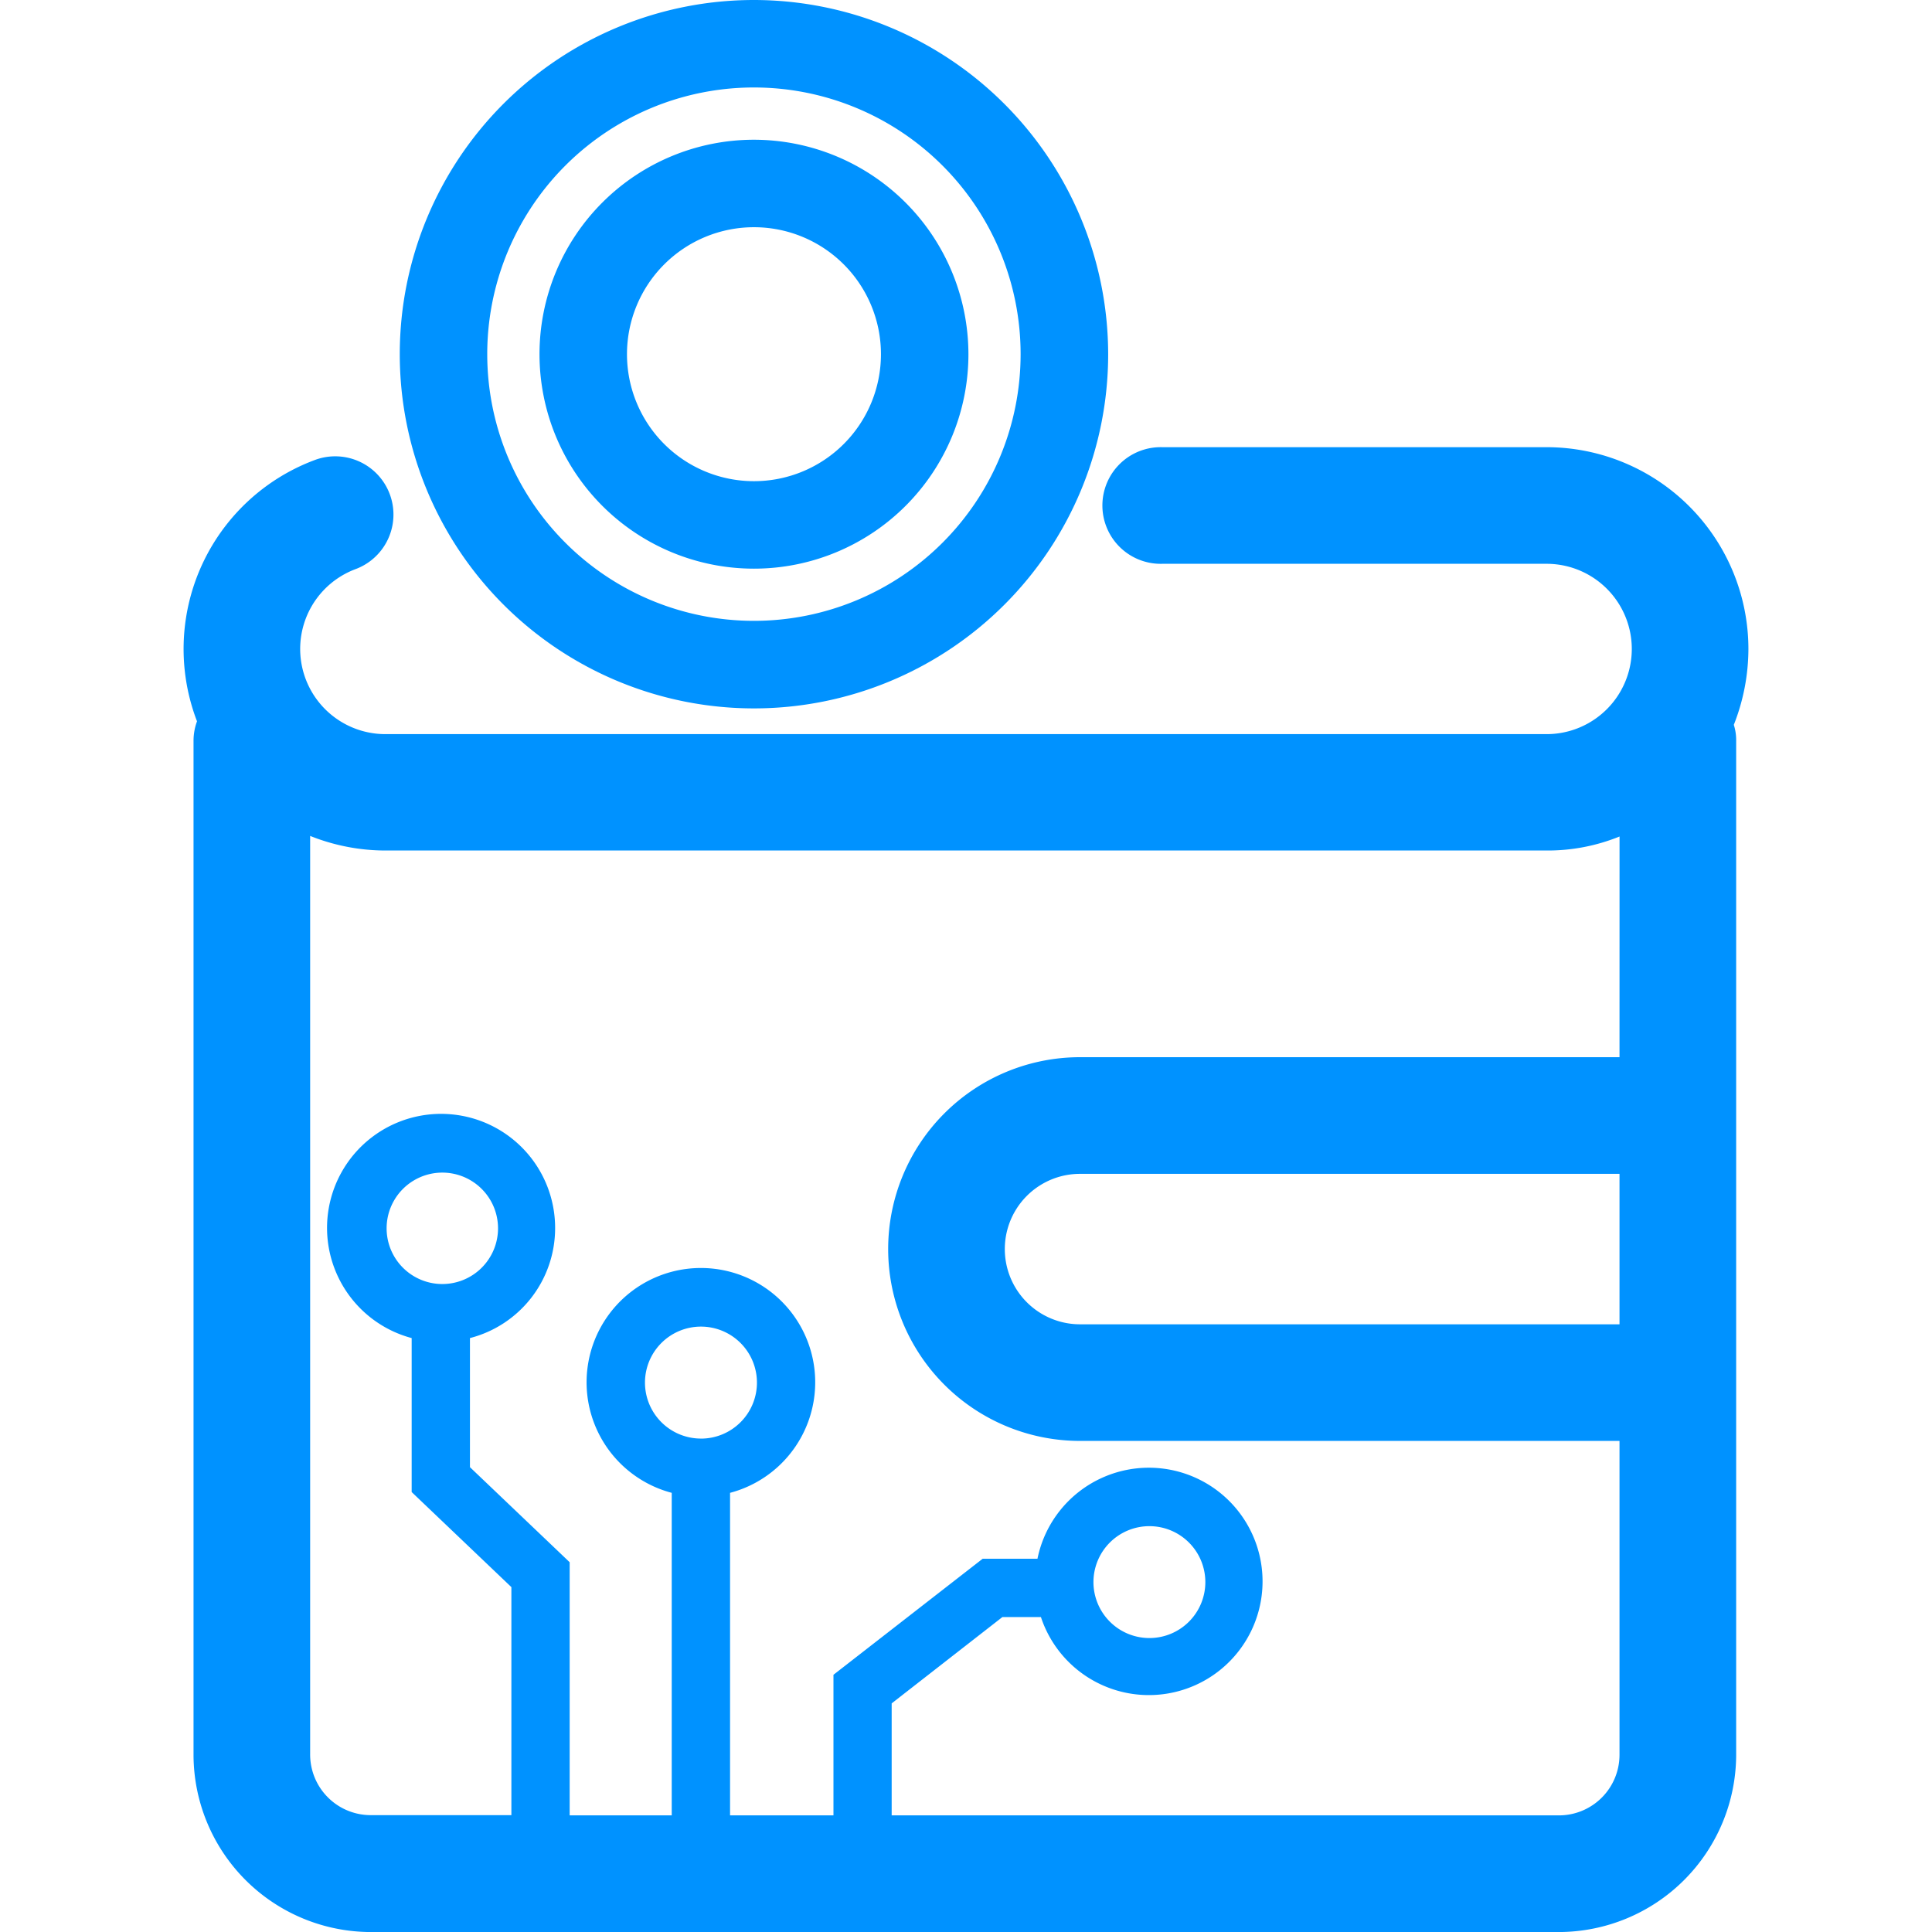
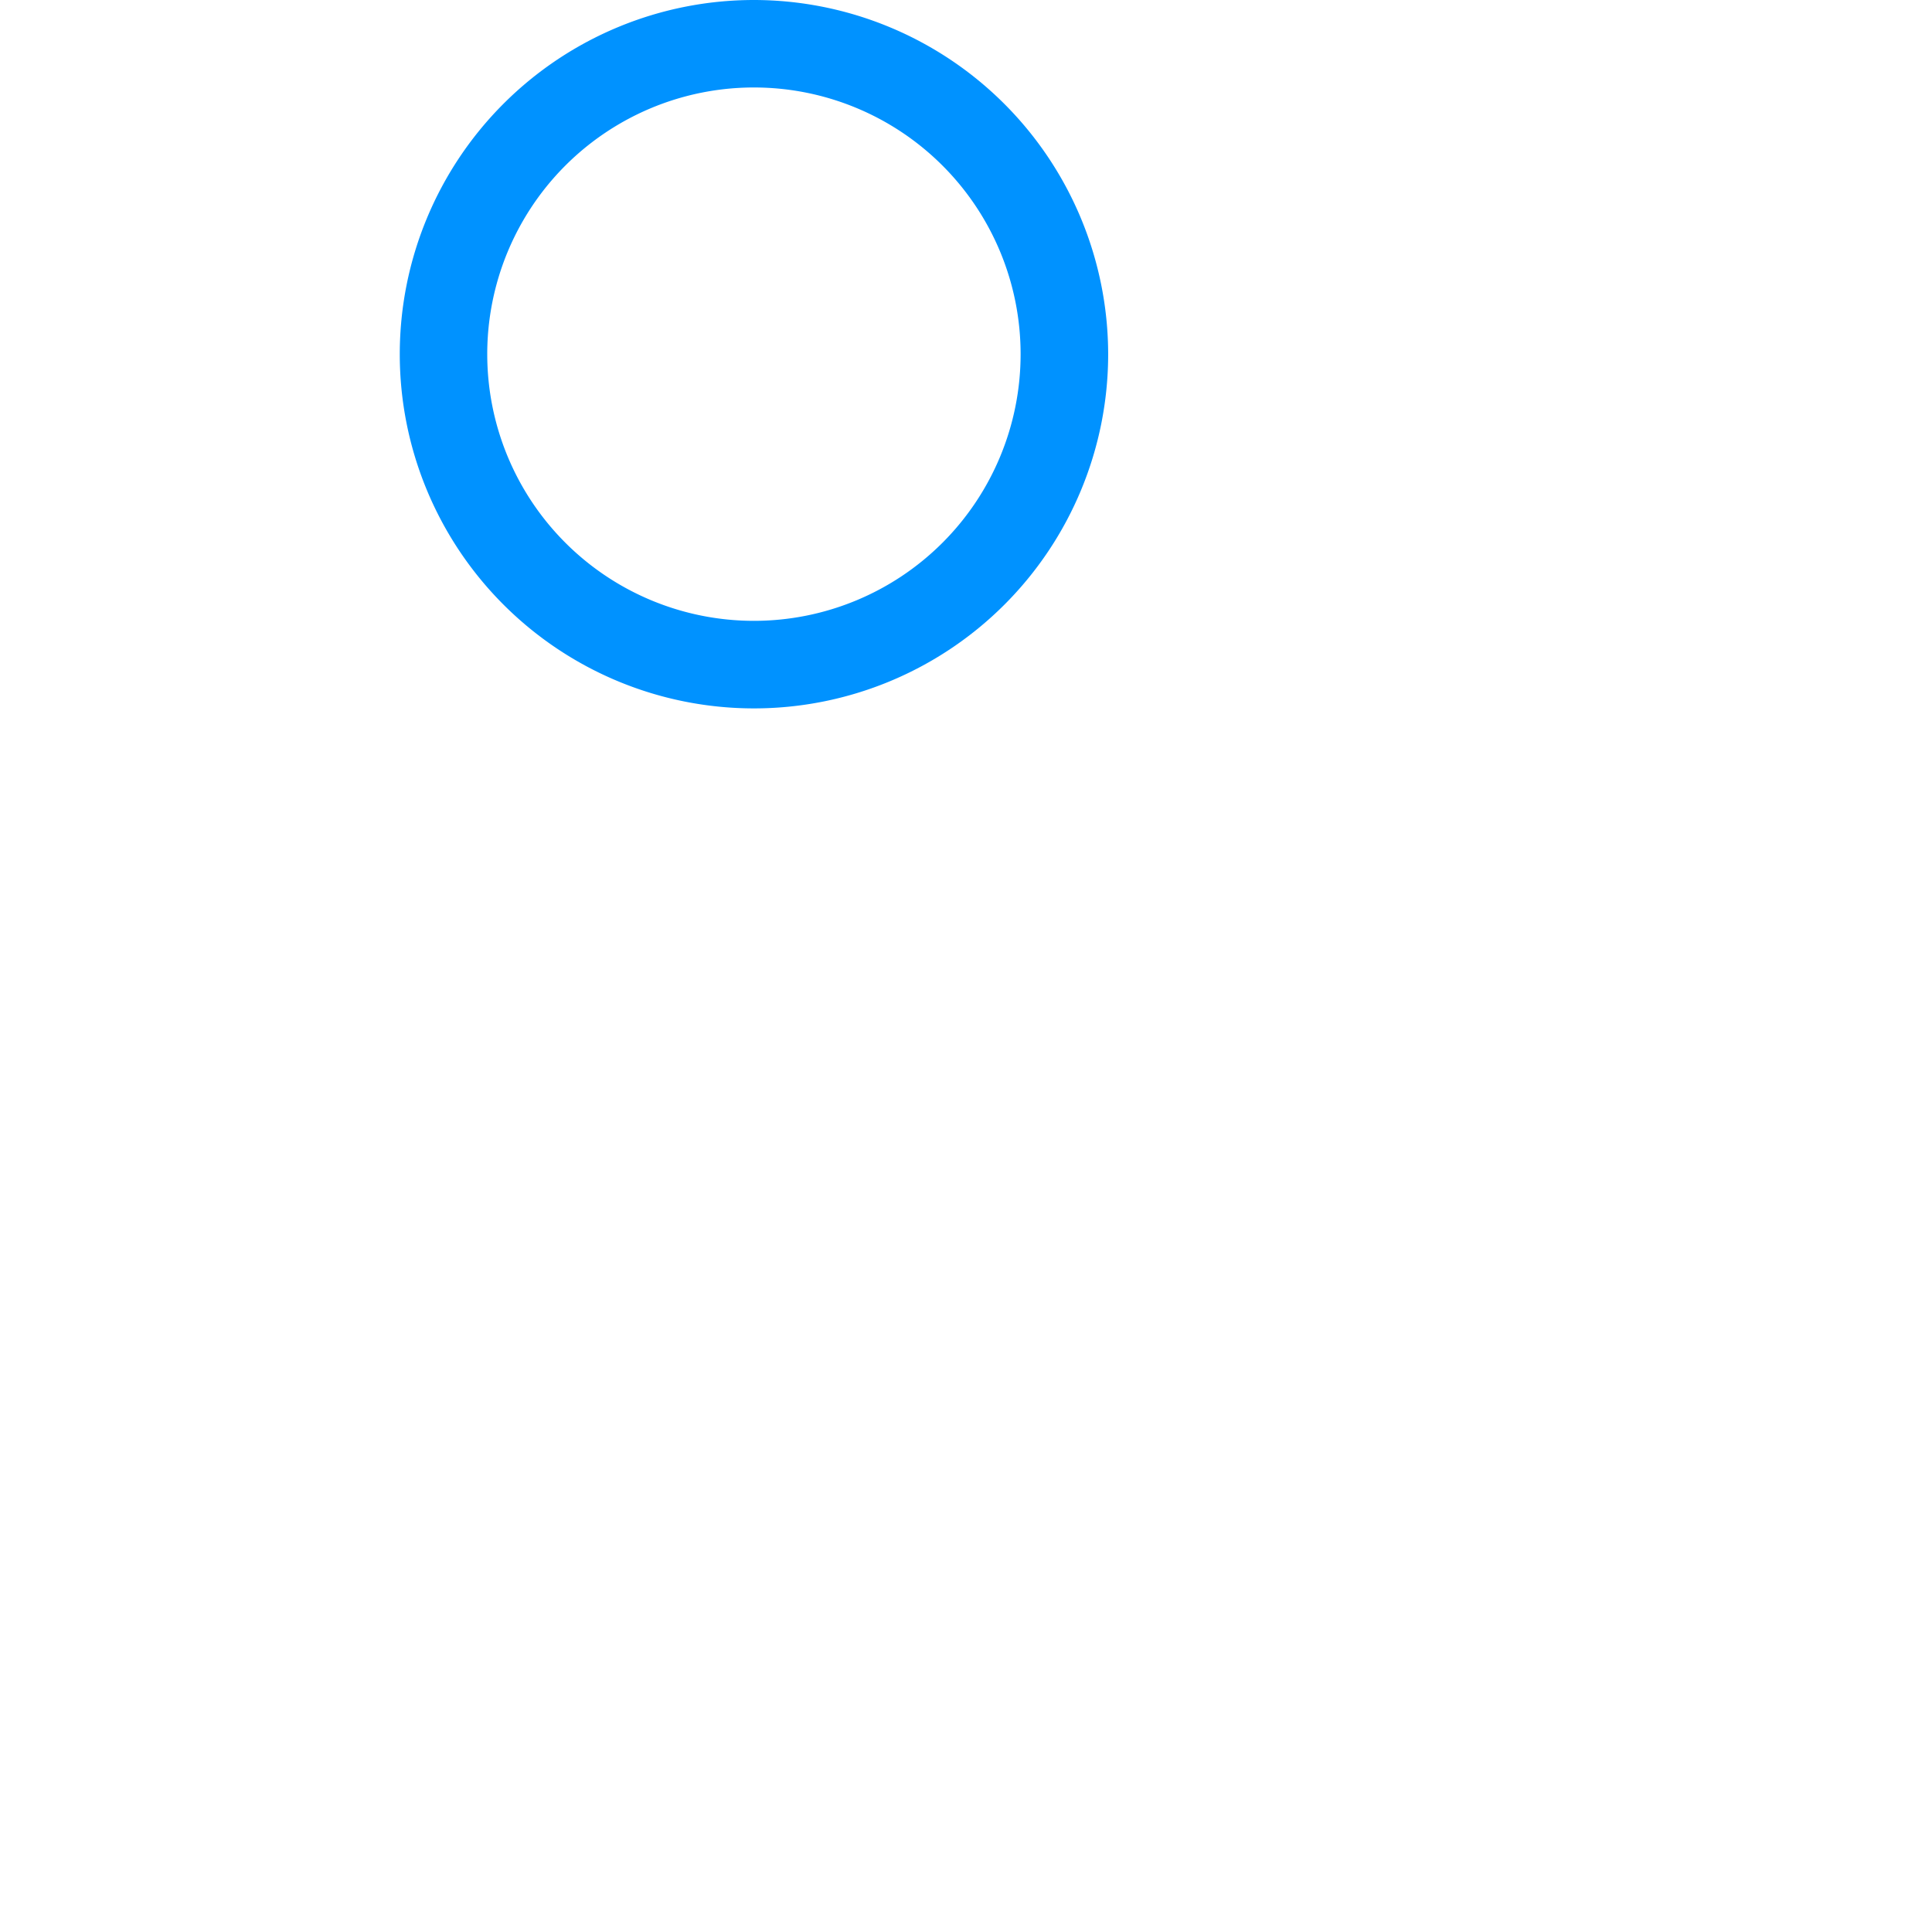
<svg xmlns="http://www.w3.org/2000/svg" id="PWA_from_Scratch" data-name="PWA from Scratch" width="50" height="50" viewBox="0 0 40 49.386">
  <g id="Group_1029" data-name="Group 1029" transform="translate(-45.078 -64.305)">
    <g id="Crypto_Wallet" data-name="Crypto Wallet" transform="translate(-540.553 -2900.179)">
      <g id="Group_923" data-name="Group 923" transform="translate(585.631 2975.914)">
-         <path id="Path_2425" data-name="Path 2425" d="M625.631,2977.31a5.161,5.161,0,0,0-5.158-5.158h-9.826a1.491,1.491,0,1,0,0,2.981h9.826a2.177,2.177,0,0,1,0,4.354H590.789a2.178,2.178,0,0,1-.76-4.219,1.488,1.488,0,0,0-1.044-2.788,5.155,5.155,0,0,0-3.011,6.679,1.448,1.448,0,0,0-.089.507v25.91a4.539,4.539,0,0,0,4.532,4.532h30.369a4.541,4.541,0,0,0,4.532-4.532v-25.91a1.287,1.287,0,0,0-.06-.417A5.306,5.306,0,0,0,625.631,2977.31Zm-3.295,17.263h-13.79a1.923,1.923,0,1,1,0-3.846h13.79Zm0-6.828h-13.79a4.9,4.9,0,1,0,0,9.809h13.79v8.021a1.549,1.549,0,0,1-1.551,1.551H603.731v-2.863l2.831-2.207h.984a2.906,2.906,0,1,0-.088-1.491h-1.4l-3.815,2.967v3.593H599.6v-8.244a2.922,2.922,0,1,0-1.491,0v8.244H595.5v-6.47l-2.549-2.43v-3.3a2.9,2.9,0,0,0,2.177-2.8,2.915,2.915,0,1,0-3.667,2.8v3.936l2.549,2.43v5.829h-3.594a1.55,1.55,0,0,1-1.55-1.551v-23.48a5.2,5.2,0,0,0,1.923.373h29.684a4.885,4.885,0,0,0,1.864-.358Zm-13.447,13.417a1.43,1.43,0,1,1,1.431,1.431A1.431,1.431,0,0,1,608.889,3001.163Zm-10.033-3.668a1.431,1.431,0,1,1,1.431-1.431A1.431,1.431,0,0,1,598.856,2997.495Zm-6.649-3.951a1.424,1.424,0,0,1,0-2.847,1.424,1.424,0,1,1,0,2.847Z" transform="translate(-585.631 -2972.151)" fill="#0092ff" />
-       </g>
+         </g>
      <g id="Group_924" data-name="Group 924" transform="translate(591.157 2964.484)">
        <path id="Path_2426" data-name="Path 2426" d="M598.392,2966.72a6.817,6.817,0,1,1-6.818,6.818,6.817,6.817,0,0,1,6.818-6.818Zm0-2.236a9.054,9.054,0,1,0,9.054,9.054,9.064,9.064,0,0,0-9.054-9.054Z" transform="translate(-589.338 -2964.484)" fill="#0092ff" />
      </g>
      <g id="Group_925" data-name="Group 925" transform="translate(594.729 2968.056)">
-         <path id="Path_2427" data-name="Path 2427" d="M597.216,2969.116a3.246,3.246,0,1,1-3.246,3.246,3.247,3.247,0,0,1,3.246-3.246Zm0-2.236a5.482,5.482,0,1,0,5.482,5.482,5.487,5.487,0,0,0-5.482-5.482Z" transform="translate(-591.734 -2966.88)" fill="#0092ff" />
-       </g>
+         </g>
    </g>
  </g>
</svg>